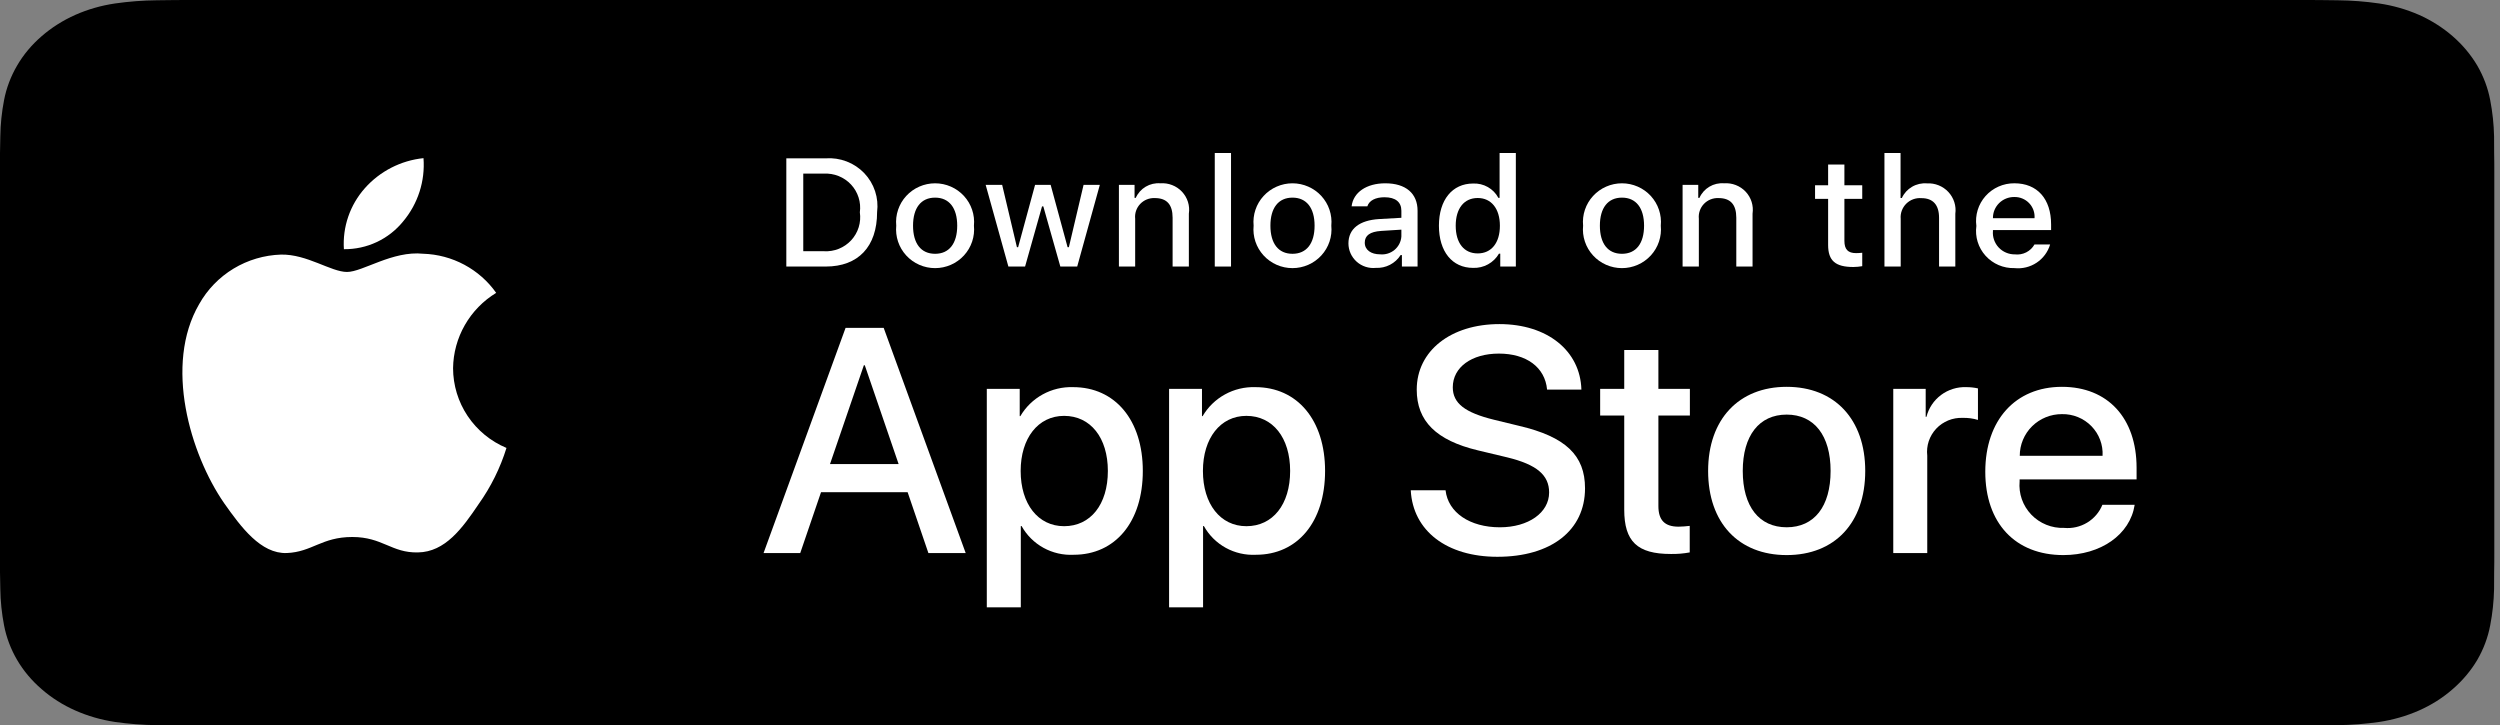
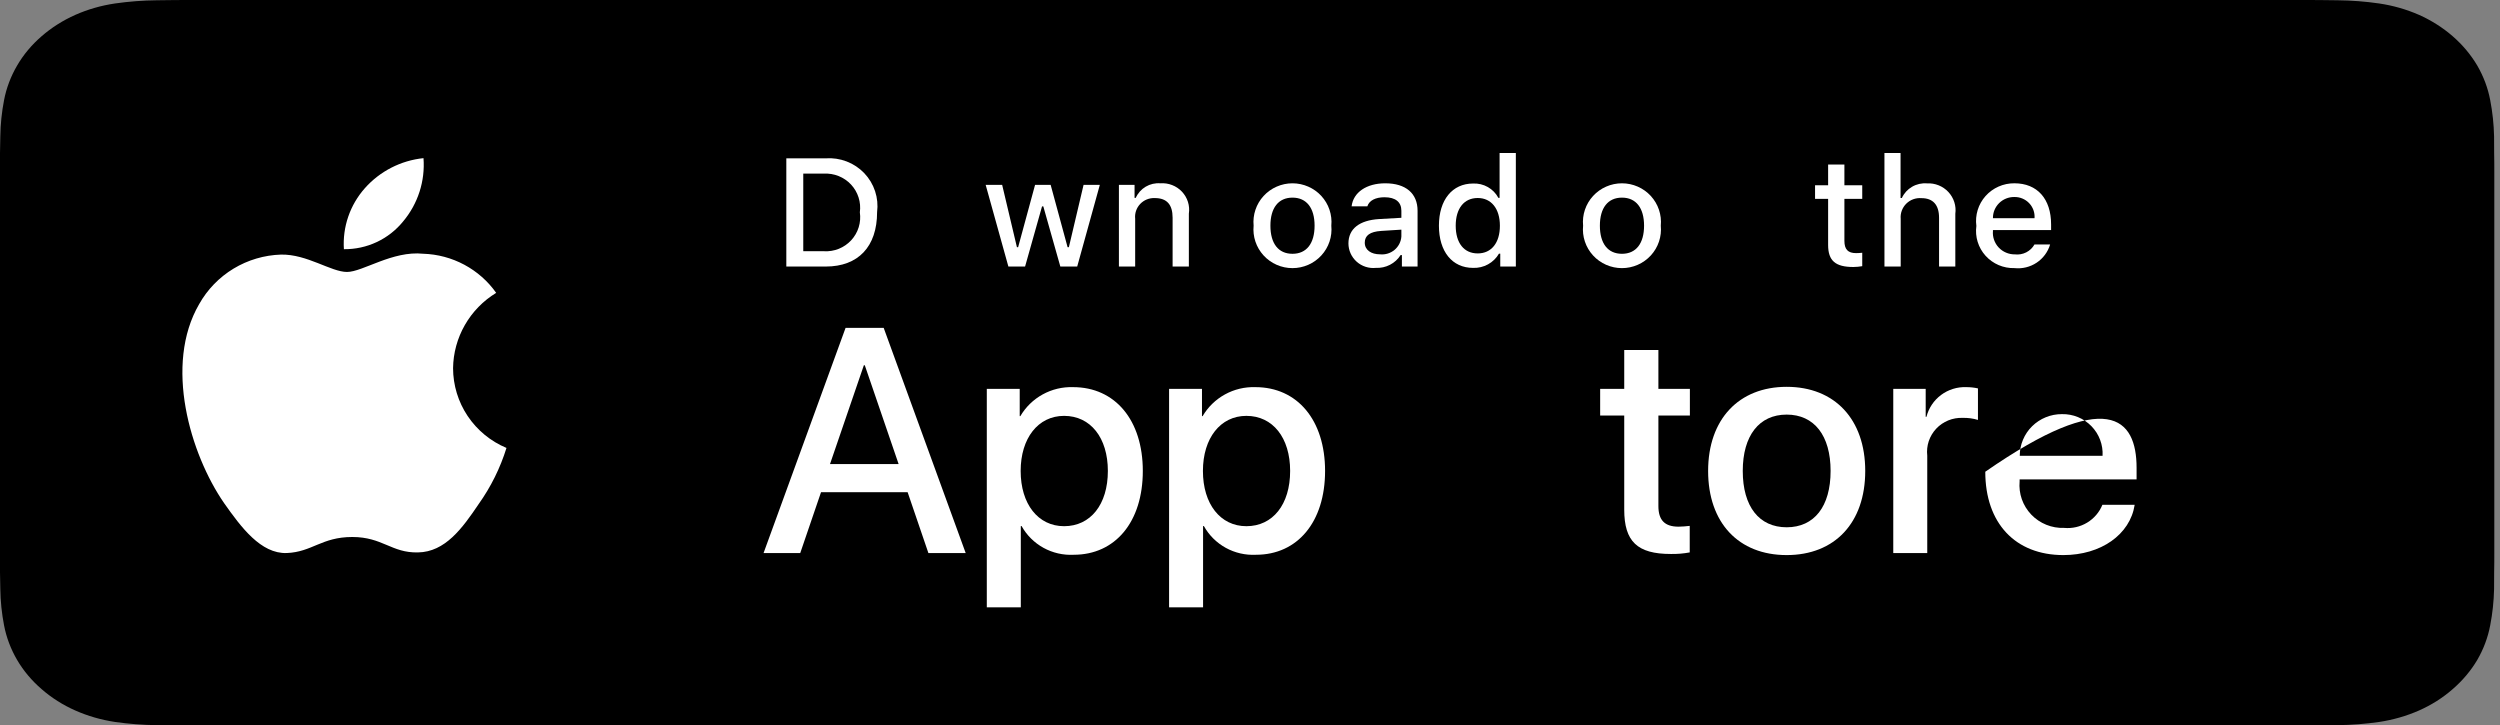
<svg xmlns="http://www.w3.org/2000/svg" width="193" height="56" viewBox="0 0 193 56" fill="none">
  <rect x="0" y="0" width="193" height="56" fill="#808080" stroke="none" />
  <path d="M177.227 0H15.343C14.753 0 14.17 0 13.581 0.003C13.089 0.006 12.6 0.014 12.103 0.021C11.022 0.032 9.944 0.115 8.878 0.268C7.813 0.425 6.782 0.721 5.819 1.146C4.857 1.574 3.978 2.131 3.214 2.796C2.446 3.459 1.806 4.225 1.318 5.066C0.829 5.904 0.49 6.803 0.313 7.73C0.134 8.657 0.037 9.594 0.024 10.533C0.009 10.962 0.008 11.393 0 11.822V44.182C0.008 44.617 0.009 45.038 0.024 45.473C0.037 46.412 0.134 47.349 0.313 48.276C0.49 49.204 0.829 50.103 1.318 50.942C1.806 51.779 2.446 52.542 3.214 53.202C3.976 53.869 4.855 54.427 5.819 54.852C6.782 55.278 7.813 55.575 8.878 55.735C9.944 55.887 11.022 55.97 12.103 55.982C12.6 55.992 13.089 55.997 13.581 55.997C14.17 56 14.753 56 15.343 56H177.227C177.805 56 178.393 56 178.971 55.997C179.462 55.997 179.965 55.992 180.455 55.982C181.533 55.971 182.609 55.888 183.673 55.735C184.741 55.574 185.776 55.277 186.744 54.852C187.707 54.426 188.586 53.869 189.346 53.202C190.112 52.54 190.754 51.777 191.248 50.942C191.734 50.102 192.07 49.203 192.244 48.276C192.423 47.349 192.523 46.412 192.543 45.473C192.549 45.038 192.549 44.617 192.549 44.182C192.561 43.674 192.561 43.168 192.561 42.651V13.351C192.561 12.838 192.561 12.329 192.549 11.822C192.549 11.393 192.549 10.962 192.543 10.533C192.523 9.594 192.423 8.657 192.244 7.73C192.069 6.803 191.733 5.905 191.248 5.066C190.254 3.381 188.679 2.011 186.744 1.146C185.776 0.722 184.741 0.426 183.673 0.268C182.609 0.114 181.533 0.031 180.455 0.021C179.965 0.014 179.462 0.006 178.971 0.003C178.393 0 177.805 0 177.227 0V0Z" fill="black" />
  <path d="M13.589 54.775C13.099 54.775 12.62 54.77 12.134 54.76C11.126 54.749 10.121 54.672 9.126 54.532C8.199 54.393 7.3 54.134 6.46 53.765C5.628 53.398 4.869 52.918 4.212 52.342C3.546 51.772 2.991 51.112 2.57 50.386C2.144 49.656 1.85 48.874 1.696 48.066C1.531 47.199 1.441 46.321 1.428 45.441C1.418 45.146 1.405 44.163 1.405 44.163V11.822C1.405 11.822 1.419 10.854 1.428 10.57C1.441 9.692 1.53 8.815 1.695 7.949C1.848 7.139 2.143 6.354 2.569 5.622C2.989 4.897 3.541 4.236 4.203 3.665C4.864 3.088 5.626 2.605 6.459 2.233C7.297 1.865 8.194 1.608 9.12 1.472C10.118 1.33 11.127 1.253 12.138 1.242L13.59 1.225H178.963L180.433 1.243C181.435 1.253 182.434 1.329 183.423 1.47C184.358 1.609 185.265 1.867 186.112 2.237C187.782 2.986 189.141 4.171 189.998 5.625C190.418 6.353 190.708 7.131 190.86 7.934C191.027 8.807 191.12 9.691 191.139 10.576C191.144 10.973 191.144 11.398 191.144 11.822C191.157 12.347 191.157 12.847 191.157 13.351V42.651C191.157 43.159 191.157 43.656 191.144 44.156C191.144 44.611 191.144 45.028 191.138 45.458C191.119 46.327 191.027 47.195 190.863 48.053C190.712 48.866 190.419 49.655 189.994 50.391C189.569 51.108 189.018 51.763 188.359 52.331C187.702 52.91 186.942 53.393 186.107 53.762C185.262 54.135 184.357 54.394 183.423 54.532C182.429 54.673 181.423 54.749 180.415 54.76C179.944 54.77 179.451 54.775 178.971 54.775L177.227 54.778L13.589 54.775Z" fill="black" />
  <path d="M34.977 28.422C34.992 27.254 35.305 26.108 35.887 25.092C36.469 24.075 37.301 23.221 38.305 22.609C37.667 21.706 36.825 20.963 35.847 20.438C34.869 19.914 33.781 19.623 32.669 19.589C30.298 19.342 27.999 20.995 26.79 20.995C25.558 20.995 23.698 19.613 21.695 19.654C20.399 19.695 19.136 20.069 18.029 20.738C16.922 21.408 16.009 22.35 15.378 23.473C12.647 28.161 14.684 35.05 17.3 38.84C18.609 40.695 20.139 42.768 22.141 42.694C24.099 42.614 24.831 41.456 27.195 41.456C29.538 41.456 30.224 42.694 32.266 42.647C34.368 42.614 35.692 40.784 36.955 38.911C37.896 37.589 38.62 36.127 39.1 34.581C37.879 34.069 36.836 33.212 36.103 32.117C35.37 31.022 34.979 29.737 34.977 28.422V28.422Z" fill="white" />
  <path d="M31.12 17.096C32.266 15.732 32.83 13.979 32.694 12.209C30.943 12.391 29.326 13.221 28.164 14.532C27.596 15.173 27.161 15.919 26.884 16.726C26.607 17.534 26.493 18.387 26.549 19.238C27.425 19.247 28.291 19.059 29.083 18.688C29.875 18.317 30.571 17.773 31.12 17.096Z" fill="white" />
  <path d="M70.068 37.996H63.384L61.779 42.695H58.947L65.279 25.31H68.22L74.551 42.695H71.672L70.068 37.996ZM64.076 35.827H69.374L66.763 28.201H66.689L64.076 35.827Z" fill="white" />
  <path d="M88.225 36.358C88.225 40.297 86.098 42.828 82.889 42.828C82.076 42.87 81.268 42.684 80.556 42.292C79.845 41.9 79.259 41.317 78.866 40.61H78.806V46.888H76.181V30.02H78.722V32.128H78.77C79.181 31.424 79.776 30.845 80.493 30.45C81.21 30.055 82.021 29.861 82.841 29.887C86.086 29.887 88.225 32.43 88.225 36.358ZM85.527 36.358C85.527 33.792 84.189 32.105 82.148 32.105C80.143 32.105 78.795 33.827 78.795 36.358C78.795 38.912 80.143 40.622 82.148 40.622C84.189 40.622 85.527 38.947 85.527 36.358Z" fill="white" />
  <path d="M102.296 36.358C102.296 40.297 100.17 42.828 96.961 42.828C96.148 42.87 95.339 42.684 94.628 42.292C93.917 41.9 93.331 41.317 92.938 40.61H92.877V46.888H90.253V30.02H92.793V32.128H92.841C93.252 31.424 93.848 30.845 94.565 30.45C95.282 30.055 96.093 29.861 96.912 29.887C100.157 29.887 102.296 32.43 102.296 36.358ZM99.599 36.358C99.599 33.792 98.261 32.105 96.22 32.105C94.215 32.105 92.866 33.827 92.866 36.358C92.866 38.912 94.215 40.622 96.22 40.622C98.261 40.622 99.599 38.947 99.599 36.358H99.599Z" fill="white" />
-   <path d="M111.597 37.851C111.791 39.575 113.48 40.707 115.789 40.707C118.001 40.707 119.592 39.575 119.592 38.02C119.592 36.671 118.632 35.863 116.36 35.309L114.087 34.766C110.867 33.995 109.372 32.502 109.372 30.079C109.372 27.08 112.009 25.02 115.753 25.02C119.458 25.02 121.999 27.08 122.084 30.079H119.435C119.276 28.345 117.83 27.297 115.716 27.297C113.602 27.297 112.155 28.357 112.155 29.899C112.155 31.128 113.079 31.851 115.339 32.405L117.271 32.875C120.869 33.719 122.364 35.152 122.364 37.695C122.364 40.947 119.751 42.984 115.594 42.984C111.705 42.984 109.08 40.995 108.91 37.85L111.597 37.851Z" fill="white" />
  <path d="M128.028 27.02V30.019H130.459V32.08H128.028V39.067C128.028 40.153 128.515 40.659 129.583 40.659C129.872 40.654 130.16 40.633 130.447 40.598V42.646C129.966 42.735 129.478 42.776 128.989 42.767C126.401 42.767 125.391 41.803 125.391 39.345V32.08H123.532V30.019H125.391V27.02H128.028Z" fill="white" />
  <path d="M131.867 36.357C131.867 32.369 134.236 29.863 137.931 29.863C141.638 29.863 143.996 32.369 143.996 36.357C143.996 40.356 141.65 42.852 137.931 42.852C134.213 42.852 131.867 40.356 131.867 36.357ZM141.322 36.357C141.322 33.622 140.057 32.007 137.931 32.007C135.804 32.007 134.541 33.634 134.541 36.357C134.541 39.104 135.804 40.706 137.931 40.706C140.057 40.706 141.322 39.104 141.322 36.357H141.322Z" fill="white" />
  <path d="M146.16 30.02H148.663V32.177H148.723C148.893 31.503 149.291 30.908 149.851 30.491C150.411 30.074 151.099 29.86 151.799 29.887C152.101 29.886 152.403 29.919 152.698 29.984V32.418C152.316 32.302 151.918 32.249 151.519 32.26C151.137 32.245 150.757 32.312 150.404 32.456C150.052 32.6 149.734 32.818 149.475 33.095C149.215 33.372 149.019 33.701 148.899 34.061C148.78 34.42 148.741 34.801 148.784 35.177V42.695H146.16L146.16 30.02Z" fill="white" />
-   <path d="M164.797 38.971C164.444 41.273 162.184 42.852 159.292 42.852C155.573 42.852 153.264 40.381 153.264 36.418C153.264 32.442 155.585 29.863 159.182 29.863C162.719 29.863 164.944 32.272 164.944 36.115V37.007H155.914V37.164C155.872 37.63 155.931 38.1 156.086 38.543C156.242 38.985 156.491 39.389 156.816 39.729C157.141 40.068 157.536 40.335 157.973 40.512C158.41 40.689 158.881 40.772 159.353 40.754C159.973 40.812 160.595 40.669 161.127 40.348C161.659 40.027 162.073 39.544 162.305 38.971L164.797 38.971ZM155.926 35.188H162.318C162.341 34.769 162.277 34.349 162.129 33.956C161.982 33.562 161.753 33.203 161.459 32.901C161.164 32.599 160.81 32.36 160.418 32.2C160.026 32.04 159.606 31.962 159.182 31.971C158.755 31.969 158.331 32.05 157.935 32.211C157.54 32.372 157.181 32.608 156.878 32.907C156.575 33.206 156.335 33.562 156.172 33.954C156.008 34.345 155.925 34.765 155.926 35.188V35.188Z" fill="white" />
+   <path d="M164.797 38.971C164.444 41.273 162.184 42.852 159.292 42.852C155.573 42.852 153.264 40.381 153.264 36.418C162.719 29.863 164.944 32.272 164.944 36.115V37.007H155.914V37.164C155.872 37.63 155.931 38.1 156.086 38.543C156.242 38.985 156.491 39.389 156.816 39.729C157.141 40.068 157.536 40.335 157.973 40.512C158.41 40.689 158.881 40.772 159.353 40.754C159.973 40.812 160.595 40.669 161.127 40.348C161.659 40.027 162.073 39.544 162.305 38.971L164.797 38.971ZM155.926 35.188H162.318C162.341 34.769 162.277 34.349 162.129 33.956C161.982 33.562 161.753 33.203 161.459 32.901C161.164 32.599 160.81 32.36 160.418 32.2C160.026 32.04 159.606 31.962 159.182 31.971C158.755 31.969 158.331 32.05 157.935 32.211C157.54 32.372 157.181 32.608 156.878 32.907C156.575 33.206 156.335 33.562 156.172 33.954C156.008 34.345 155.925 34.765 155.926 35.188V35.188Z" fill="white" />
  <path d="M63.747 12.223C64.297 12.184 64.849 12.267 65.364 12.465C65.878 12.663 66.341 12.971 66.721 13.368C67.1 13.765 67.385 14.241 67.557 14.761C67.728 15.281 67.781 15.832 67.712 16.374C67.712 19.043 66.257 20.577 63.747 20.577H60.704V12.223H63.747ZM62.012 19.395H63.601C63.994 19.419 64.388 19.355 64.753 19.209C65.118 19.062 65.445 18.837 65.712 18.549C65.978 18.261 66.176 17.918 66.291 17.545C66.407 17.172 66.437 16.777 66.38 16.391C66.433 16.006 66.4 15.615 66.282 15.244C66.165 14.874 65.966 14.533 65.701 14.248C65.435 13.962 65.109 13.739 64.746 13.593C64.383 13.447 63.992 13.382 63.601 13.404H62.012V19.395Z" fill="white" />
-   <path d="M69.19 17.422C69.15 17.008 69.198 16.59 69.331 16.195C69.463 15.8 69.677 15.437 69.96 15.129C70.242 14.821 70.586 14.575 70.97 14.407C71.354 14.238 71.769 14.151 72.189 14.151C72.609 14.151 73.024 14.238 73.408 14.407C73.792 14.575 74.136 14.821 74.418 15.129C74.701 15.437 74.915 15.8 75.047 16.195C75.18 16.59 75.228 17.008 75.188 17.422C75.228 17.837 75.181 18.256 75.049 18.651C74.917 19.047 74.703 19.41 74.42 19.719C74.138 20.028 73.793 20.274 73.409 20.443C73.025 20.612 72.609 20.699 72.189 20.699C71.769 20.699 71.353 20.612 70.969 20.443C70.585 20.274 70.24 20.028 69.958 19.719C69.675 19.41 69.461 19.047 69.329 18.651C69.197 18.256 69.15 17.837 69.19 17.422V17.422ZM73.897 17.422C73.897 16.056 73.278 15.257 72.191 15.257C71.1 15.257 70.487 16.056 70.487 17.422C70.487 18.8 71.1 19.593 72.191 19.593C73.278 19.593 73.897 18.794 73.897 17.422H73.897Z" fill="white" />
  <path d="M83.16 20.577H81.858L80.544 15.934H80.445L79.136 20.577H77.847L76.094 14.273H77.367L78.506 19.083H78.6L79.907 14.273H81.111L82.418 19.083H82.517L83.651 14.273H84.906L83.16 20.577Z" fill="white" />
  <path d="M86.38 14.273H87.588V15.274H87.682C87.841 14.915 88.109 14.613 88.449 14.412C88.79 14.21 89.184 14.119 89.579 14.151C89.889 14.128 90.2 14.174 90.488 14.287C90.777 14.399 91.037 14.574 91.248 14.799C91.46 15.024 91.617 15.294 91.71 15.587C91.802 15.881 91.826 16.192 91.78 16.496V20.577H90.525V16.808C90.525 15.795 90.081 15.291 89.153 15.291C88.943 15.282 88.734 15.317 88.538 15.395C88.344 15.473 88.168 15.593 88.024 15.744C87.88 15.896 87.77 16.077 87.703 16.274C87.636 16.472 87.613 16.682 87.635 16.889V20.577H86.38L86.38 14.273Z" fill="white" />
-   <path d="M93.78 11.812H95.035V20.577H93.78V11.812Z" fill="white" />
  <path d="M96.779 17.422C96.74 17.008 96.787 16.59 96.92 16.195C97.052 15.8 97.267 15.437 97.549 15.129C97.832 14.821 98.176 14.575 98.56 14.407C98.944 14.238 99.359 14.151 99.778 14.151C100.198 14.151 100.613 14.238 100.997 14.407C101.381 14.575 101.726 14.821 102.008 15.129C102.29 15.437 102.505 15.8 102.637 16.195C102.77 16.59 102.818 17.008 102.778 17.422C102.818 17.837 102.771 18.256 102.639 18.651C102.507 19.047 102.292 19.41 102.01 19.719C101.727 20.028 101.383 20.274 100.999 20.443C100.614 20.612 100.199 20.699 99.778 20.699C99.358 20.699 98.942 20.612 98.558 20.443C98.174 20.274 97.829 20.028 97.547 19.719C97.265 19.41 97.05 19.047 96.918 18.651C96.786 18.256 96.739 17.837 96.779 17.422V17.422ZM101.486 17.422C101.486 16.056 100.867 15.257 99.78 15.257C98.689 15.257 98.076 16.056 98.076 17.422C98.076 18.8 98.689 19.593 99.78 19.593C100.867 19.593 101.486 18.794 101.486 17.422H101.486Z" fill="white" />
  <path d="M104.099 18.794C104.099 17.66 104.951 17.005 106.464 16.912L108.186 16.814V16.27C108.186 15.604 107.742 15.228 106.884 15.228C106.184 15.228 105.698 15.483 105.559 15.929H104.344C104.472 14.846 105.5 14.151 106.942 14.151C108.536 14.151 109.436 14.938 109.436 16.27V20.577H108.227V19.691H108.128C107.927 20.009 107.644 20.268 107.308 20.442C106.973 20.616 106.596 20.698 106.218 20.681C105.951 20.709 105.681 20.68 105.426 20.598C105.171 20.516 104.936 20.382 104.736 20.204C104.537 20.026 104.377 19.809 104.267 19.566C104.157 19.323 104.1 19.06 104.099 18.794V18.794ZM108.186 18.256V17.729L106.633 17.827C105.758 17.885 105.36 18.18 105.36 18.736C105.36 19.304 105.857 19.634 106.54 19.634C106.74 19.654 106.942 19.634 107.134 19.575C107.326 19.516 107.504 19.419 107.658 19.291C107.811 19.162 107.937 19.004 108.028 18.826C108.119 18.649 108.173 18.454 108.186 18.256V18.256Z" fill="white" />
  <path d="M111.085 17.422C111.085 15.43 112.118 14.168 113.724 14.168C114.122 14.15 114.516 14.245 114.861 14.44C115.207 14.636 115.489 14.925 115.674 15.274H115.768V11.812H117.023V20.577H115.82V19.581H115.721C115.521 19.927 115.229 20.213 114.877 20.407C114.525 20.601 114.127 20.696 113.724 20.681C112.107 20.681 111.085 19.419 111.085 17.422ZM112.381 17.422C112.381 18.759 113.017 19.564 114.08 19.564C115.138 19.564 115.792 18.748 115.792 17.428C115.792 16.114 115.131 15.286 114.08 15.286C113.024 15.286 112.381 16.096 112.381 17.422H112.381Z" fill="white" />
  <path d="M122.215 17.422C122.175 17.008 122.223 16.59 122.355 16.195C122.488 15.8 122.702 15.437 122.985 15.129C123.267 14.821 123.611 14.575 123.995 14.407C124.379 14.238 124.794 14.151 125.214 14.151C125.634 14.151 126.049 14.238 126.433 14.407C126.817 14.575 127.161 14.821 127.443 15.129C127.725 15.437 127.94 15.8 128.072 16.195C128.205 16.59 128.253 17.008 128.213 17.422C128.253 17.837 128.206 18.256 128.074 18.651C127.942 19.047 127.728 19.41 127.445 19.719C127.163 20.028 126.818 20.274 126.434 20.443C126.05 20.612 125.634 20.699 125.214 20.699C124.794 20.699 124.378 20.612 123.994 20.443C123.609 20.274 123.265 20.028 122.983 19.719C122.7 19.41 122.486 19.047 122.354 18.651C122.222 18.256 122.174 17.837 122.215 17.422V17.422ZM126.922 17.422C126.922 16.056 126.303 15.257 125.216 15.257C124.125 15.257 123.511 16.056 123.511 17.422C123.511 18.8 124.125 19.593 125.216 19.593C126.303 19.593 126.922 18.794 126.922 17.422Z" fill="white" />
-   <path d="M129.896 14.273H131.105V15.274H131.198C131.357 14.915 131.626 14.613 131.966 14.412C132.306 14.21 132.701 14.119 133.096 14.151C133.405 14.128 133.716 14.174 134.005 14.287C134.294 14.399 134.554 14.574 134.765 14.799C134.976 15.024 135.134 15.294 135.226 15.587C135.318 15.881 135.342 16.192 135.297 16.496V20.577H134.042V16.808C134.042 15.795 133.598 15.291 132.67 15.291C132.46 15.282 132.25 15.317 132.055 15.395C131.86 15.473 131.684 15.593 131.54 15.744C131.396 15.896 131.287 16.077 131.22 16.274C131.152 16.472 131.129 16.682 131.151 16.889V20.577H129.896V14.273Z" fill="white" />
  <path d="M142.388 12.704V14.302H143.765V15.35H142.388V18.591C142.388 19.252 142.662 19.541 143.287 19.541C143.447 19.54 143.607 19.531 143.765 19.512V20.549C143.54 20.588 143.312 20.61 143.083 20.612C141.687 20.612 141.131 20.125 141.131 18.91V15.35H140.122V14.302H141.131V12.704H142.388Z" fill="white" />
  <path d="M145.479 11.812H146.723V15.286H146.823C146.989 14.923 147.265 14.62 147.612 14.418C147.959 14.216 148.36 14.124 148.762 14.157C149.069 14.14 149.377 14.191 149.663 14.306C149.948 14.421 150.205 14.597 150.414 14.821C150.623 15.046 150.78 15.313 150.873 15.605C150.966 15.896 150.993 16.204 150.951 16.507V20.577H149.695V16.814C149.695 15.807 149.222 15.297 148.336 15.297C148.12 15.279 147.903 15.309 147.7 15.383C147.497 15.457 147.313 15.575 147.16 15.727C147.008 15.879 146.891 16.063 146.817 16.264C146.743 16.466 146.715 16.681 146.734 16.895V20.577H145.48L145.479 11.812Z" fill="white" />
  <path d="M158.269 18.874C158.098 19.45 157.729 19.949 157.225 20.282C156.722 20.616 156.116 20.763 155.514 20.698C155.095 20.709 154.678 20.629 154.293 20.465C153.909 20.3 153.565 20.055 153.285 19.745C153.006 19.436 152.797 19.069 152.675 18.672C152.553 18.275 152.519 17.856 152.576 17.444C152.52 17.031 152.555 16.611 152.677 16.213C152.799 15.814 153.006 15.446 153.284 15.134C153.562 14.822 153.905 14.572 154.288 14.403C154.672 14.233 155.088 14.147 155.508 14.15C157.277 14.15 158.345 15.349 158.345 17.328V17.763H153.855V17.832C153.835 18.064 153.864 18.297 153.941 18.516C154.017 18.735 154.139 18.937 154.298 19.107C154.458 19.277 154.651 19.412 154.867 19.503C155.082 19.595 155.314 19.641 155.548 19.638C155.848 19.674 156.152 19.62 156.422 19.484C156.691 19.348 156.914 19.136 157.061 18.874L158.269 18.874ZM153.855 16.843H157.066C157.082 16.631 157.053 16.418 156.981 16.219C156.909 16.019 156.796 15.836 156.648 15.682C156.501 15.528 156.323 15.407 156.125 15.325C155.928 15.244 155.715 15.204 155.501 15.209C155.284 15.207 155.069 15.247 154.868 15.328C154.667 15.409 154.484 15.53 154.33 15.682C154.177 15.834 154.056 16.015 153.974 16.214C153.892 16.414 153.852 16.627 153.855 16.843H153.855Z" fill="white" />
</svg>